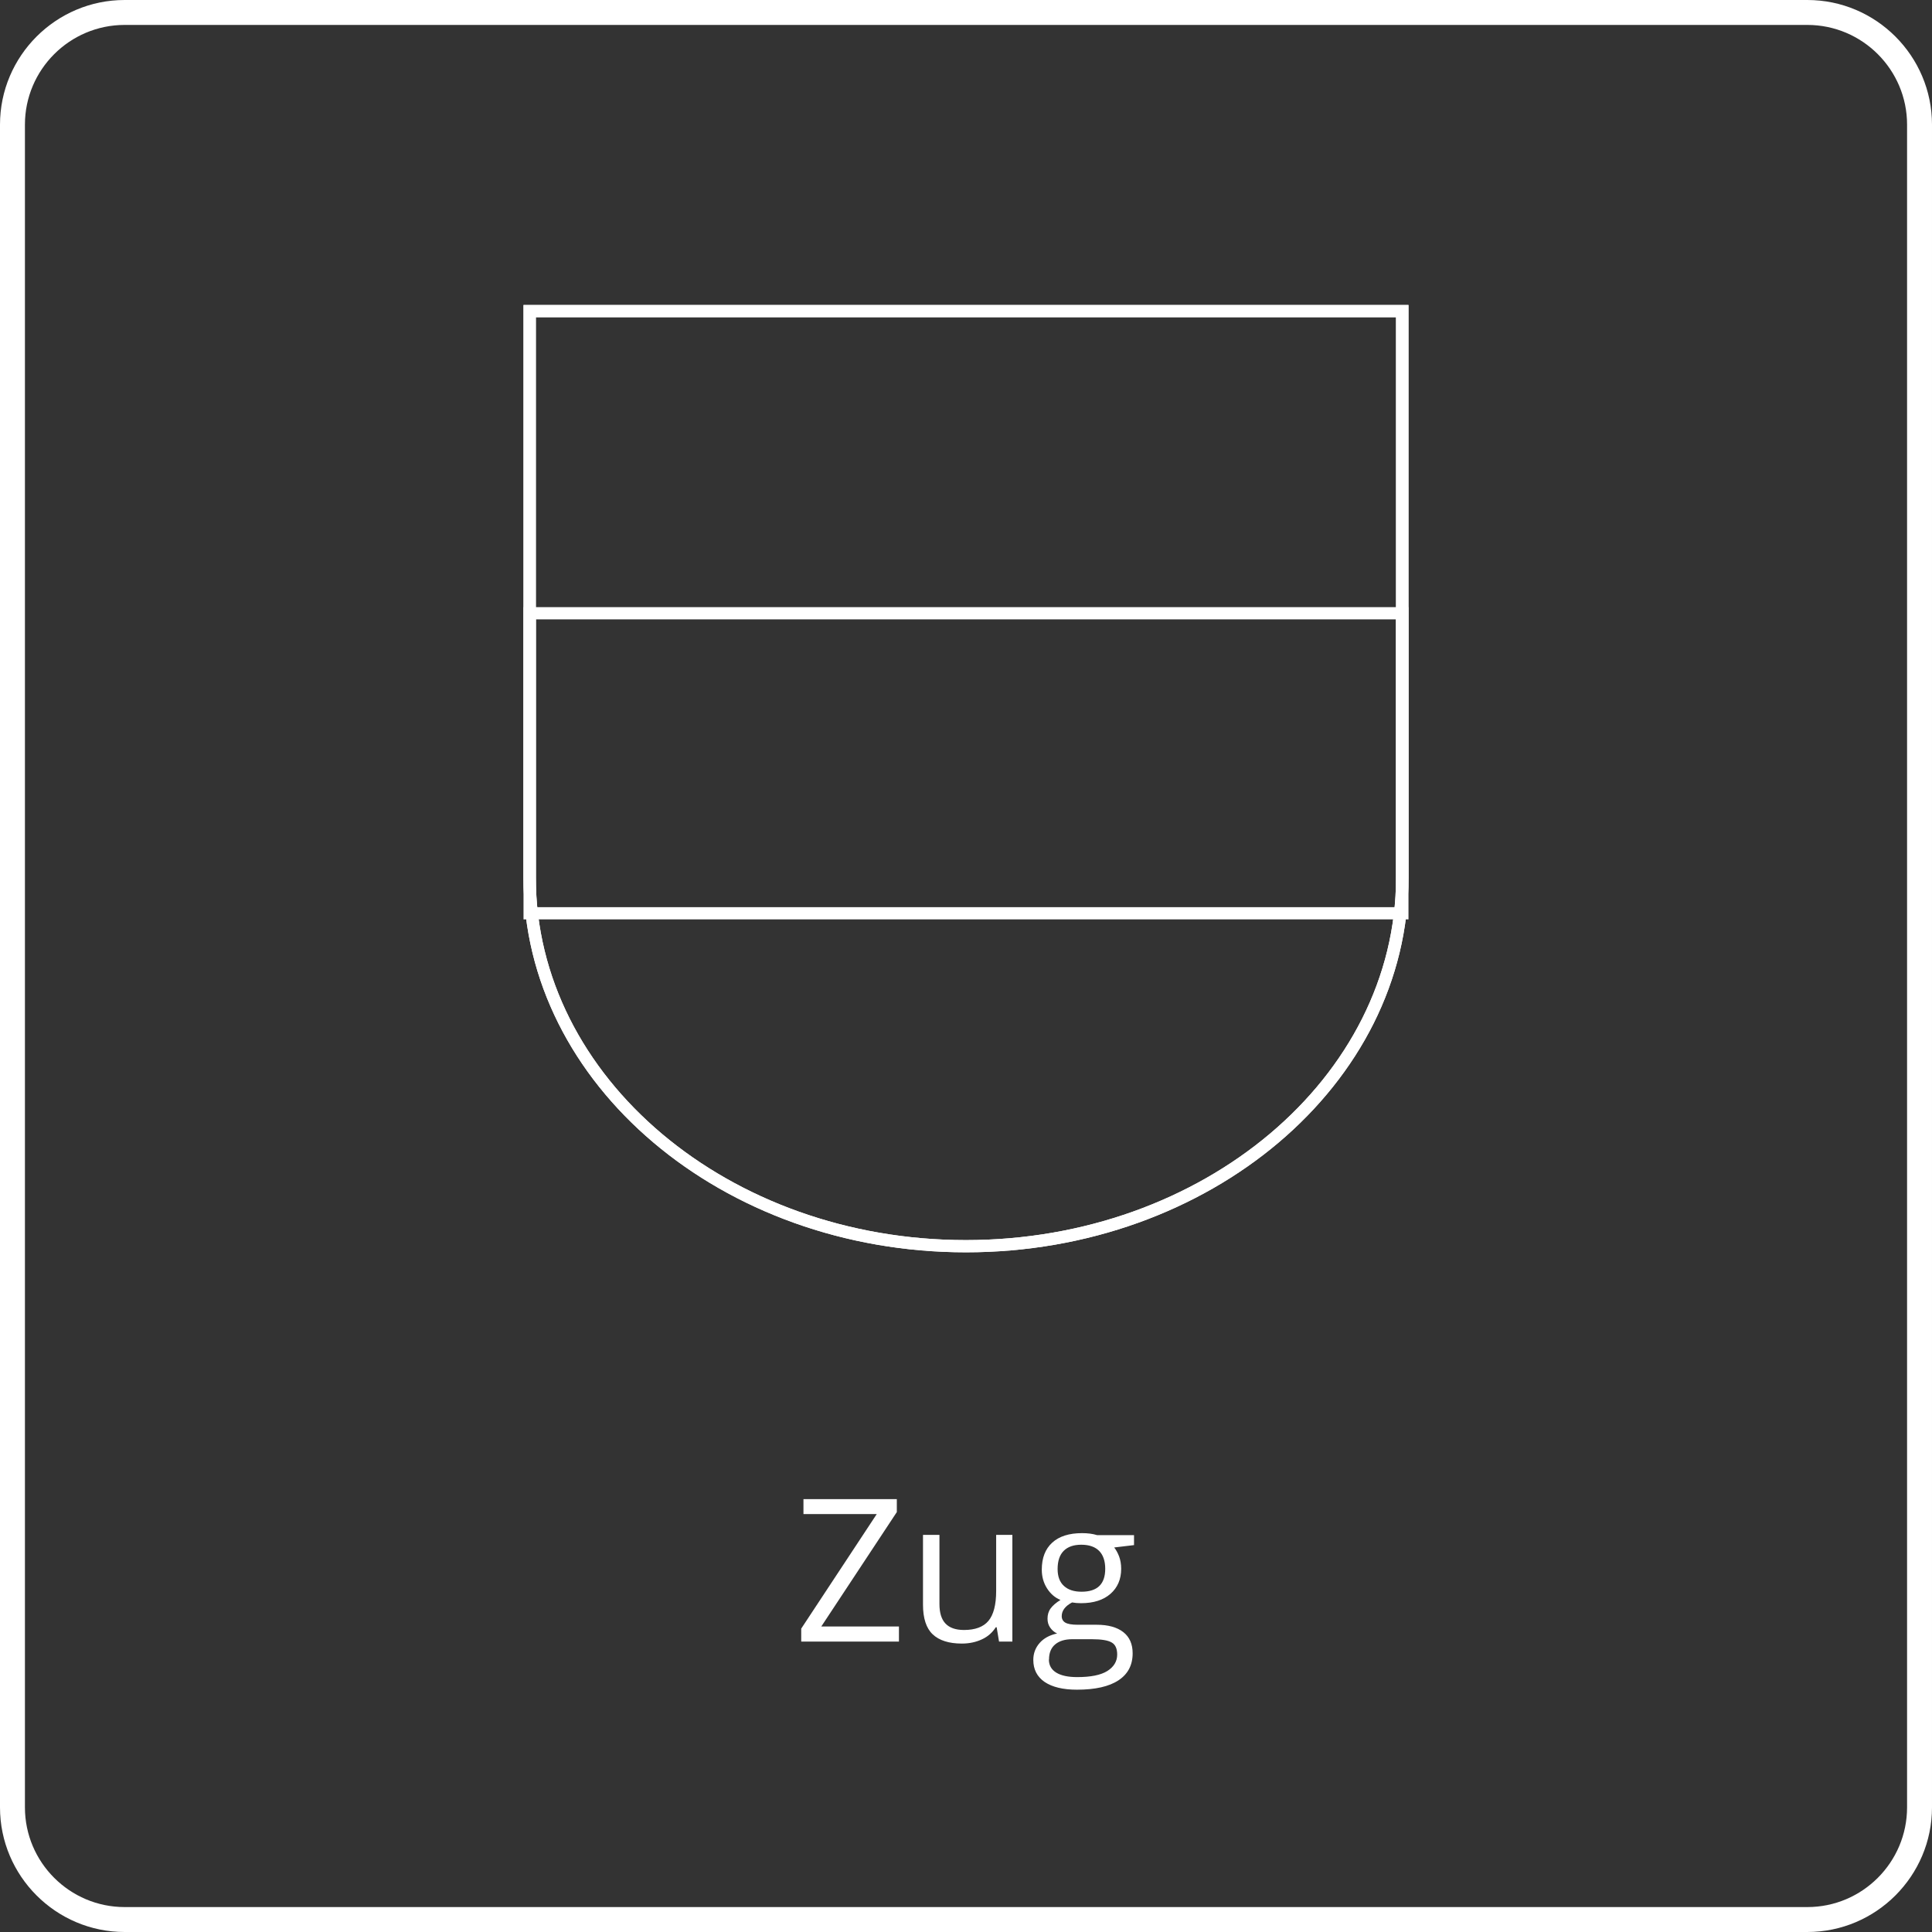
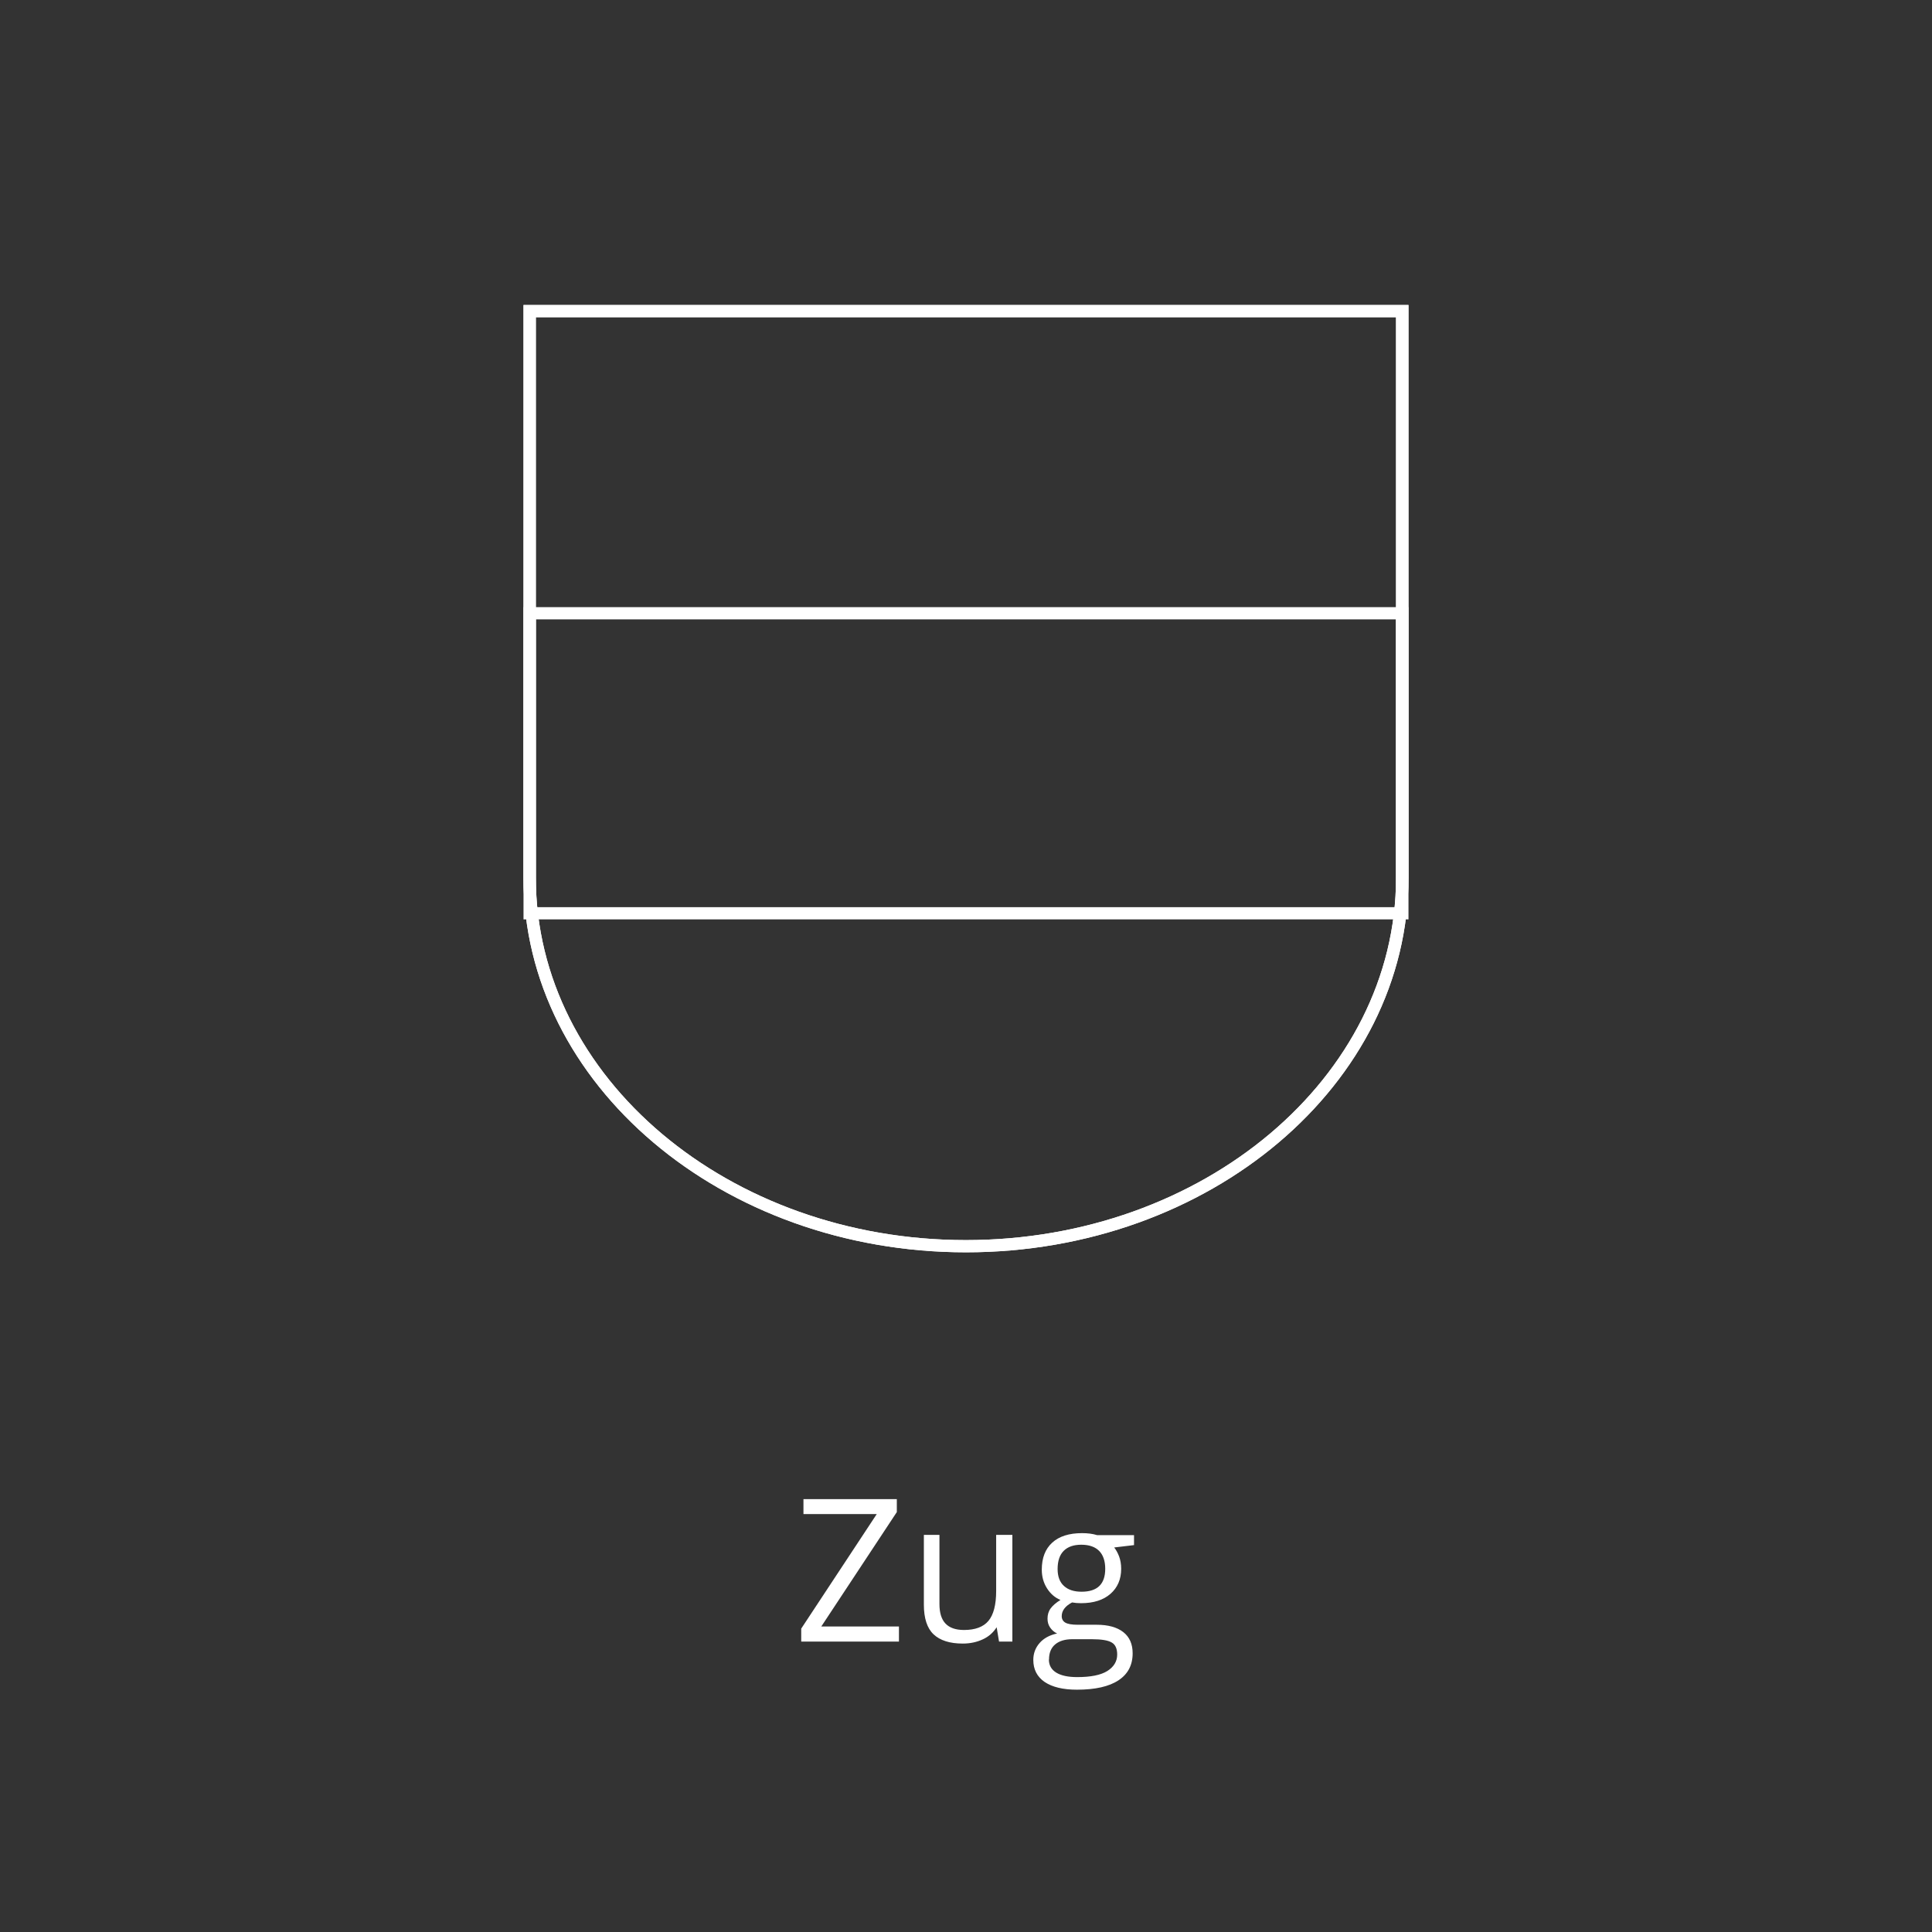
<svg xmlns="http://www.w3.org/2000/svg" id="Ebene_2" data-name="Ebene 2" viewBox="0 0 155 155">
  <rect x="0" y="0" width="155" height="155" fill="#333333" stroke="none" />
  <defs>
    <style>
      .cls-1 {
        fill: #fff;
      }
    </style>
  </defs>
  <g id="Ebene_1-2" data-name="Ebene 1">
    <g>
-       <path class="cls-1" d="M145,155H10c-5.51,0-10-4.49-10-10V10C0,4.49,4.49,0,10,0h135c5.51,0,10,4.49,10,10v135c0,5.51-4.49,10-10,10ZM10,2C5.59,2,2,5.59,2,10v135c0,4.41,3.59,8,8,8h135c4.41,0,8-3.59,8-8V10c0-4.41-3.59-8-8-8H10Z" />
      <g>
        <path class="cls-1" d="M72.13,131.7h-7.85v-1.04l6.06-9.19h-5.88v-1.2h7.49v1.04l-6.06,9.18h6.23v1.2Z" />
-         <path class="cls-1" d="M75.37,123.14v5.55c0,.7.16,1.22.48,1.56.32.34.81.52,1.49.52.89,0,1.55-.24,1.96-.73.41-.49.62-1.29.62-2.4v-4.5h1.3v8.56h-1.07l-.19-1.15h-.07c-.27.42-.63.75-1.11.97-.47.22-1.01.34-1.61.34-1.04,0-1.82-.25-2.34-.74-.52-.49-.78-1.29-.78-2.38v-5.6h1.31Z" />
+         <path class="cls-1" d="M75.37,123.14v5.55c0,.7.16,1.22.48,1.56.32.34.81.52,1.49.52.89,0,1.55-.24,1.96-.73.41-.49.62-1.29.62-2.4v-4.5h1.3v8.56h-1.07l-.19-1.15c-.27.42-.63.75-1.11.97-.47.22-1.01.34-1.61.34-1.04,0-1.82-.25-2.34-.74-.52-.49-.78-1.29-.78-2.38v-5.6h1.31Z" />
        <path class="cls-1" d="M90.98,123.14v.82l-1.59.19c.14.18.28.42.39.71.11.29.17.63.17,1,0,.84-.29,1.51-.86,2.01-.57.5-1.36.75-2.36.75-.26,0-.5-.02-.72-.06-.55.29-.83.66-.83,1.1,0,.23.1.41.29.52.19.11.52.17.99.17h1.52c.93,0,1.64.2,2.14.59.5.39.75.96.75,1.7,0,.95-.38,1.67-1.14,2.17-.76.5-1.87.75-3.33.75-1.12,0-1.98-.21-2.59-.62-.61-.42-.91-1.01-.91-1.77,0-.52.17-.97.5-1.35.33-.38.8-.64,1.41-.77-.22-.1-.4-.25-.55-.46-.15-.21-.22-.45-.22-.73,0-.31.08-.59.25-.82.17-.23.43-.46.79-.68-.44-.18-.8-.49-1.08-.93-.28-.44-.42-.94-.42-1.5,0-.94.28-1.66.84-2.17s1.36-.76,2.39-.76c.45,0,.85.05,1.21.16h2.96ZM84.15,133.14c0,.46.2.81.59,1.05.39.24.95.36,1.68.36,1.09,0,1.89-.16,2.42-.49.52-.33.79-.77.79-1.32,0-.46-.14-.79-.43-.96-.29-.18-.83-.27-1.62-.27h-1.55c-.59,0-1.05.14-1.38.42s-.49.68-.49,1.21ZM84.85,125.88c0,.6.17,1.05.51,1.36.34.31.81.46,1.41.46,1.27,0,1.9-.61,1.9-1.84s-.64-1.93-1.92-1.93c-.61,0-1.08.16-1.41.49s-.49.82-.49,1.46Z" />
      </g>
      <g>
        <path class="cls-1" d="M77.5,100.47c-19.57,0-35.5-13.49-35.5-30.06V24.47h71v45.94c0,16.58-15.93,30.06-35.5,30.06ZM42.99,25.45v44.96c0,16.04,15.48,29.08,34.5,29.08s34.51-13.05,34.51-29.08V25.45H42.99Z" />
        <path class="cls-1" d="M113,73.76H42v-25.05h71v25.05ZM42.99,72.78h69.01v-23.09H42.99v23.09Z" />
        <path class="cls-1" d="M77.5,100.47c-19.57,0-35.5-13.49-35.5-30.06V24.47h71s0,45.94,0,45.94c0,16.58-15.93,30.06-35.5,30.06ZM42.99,25.45v44.96c0,16.04,15.48,29.08,34.5,29.08s34.51-13.05,34.51-29.08V25.45H42.99Z" />
      </g>
    </g>
  </g>
</svg>